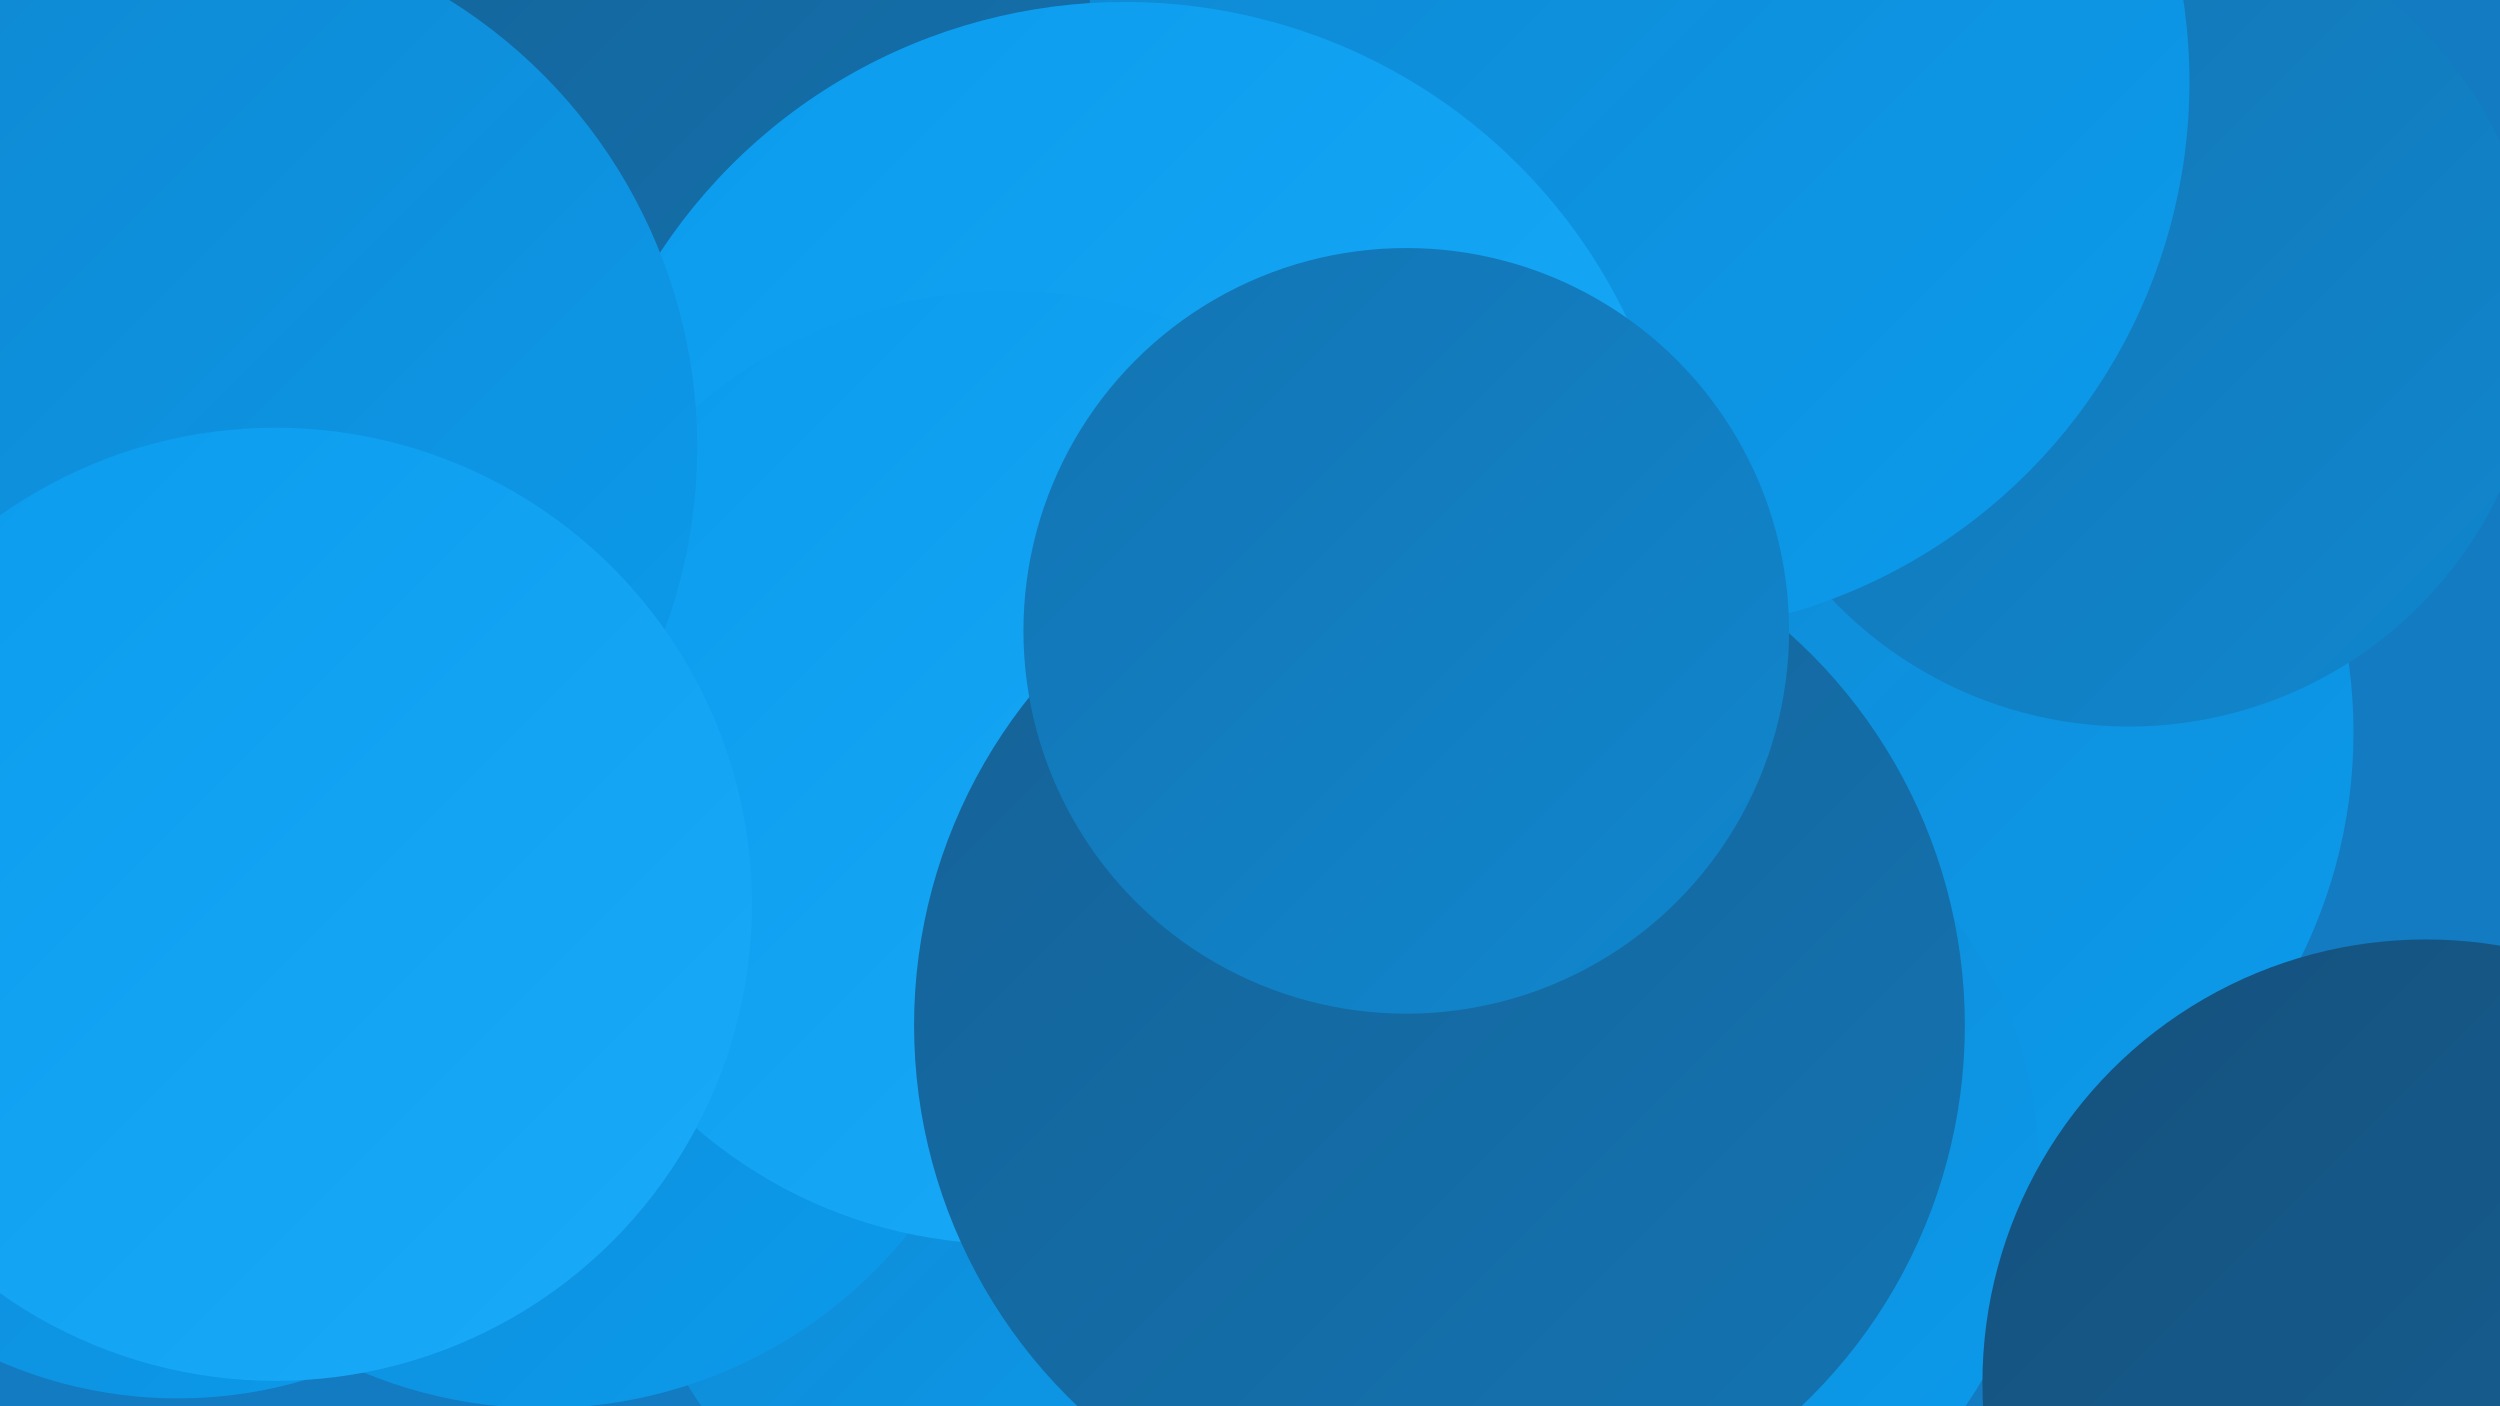
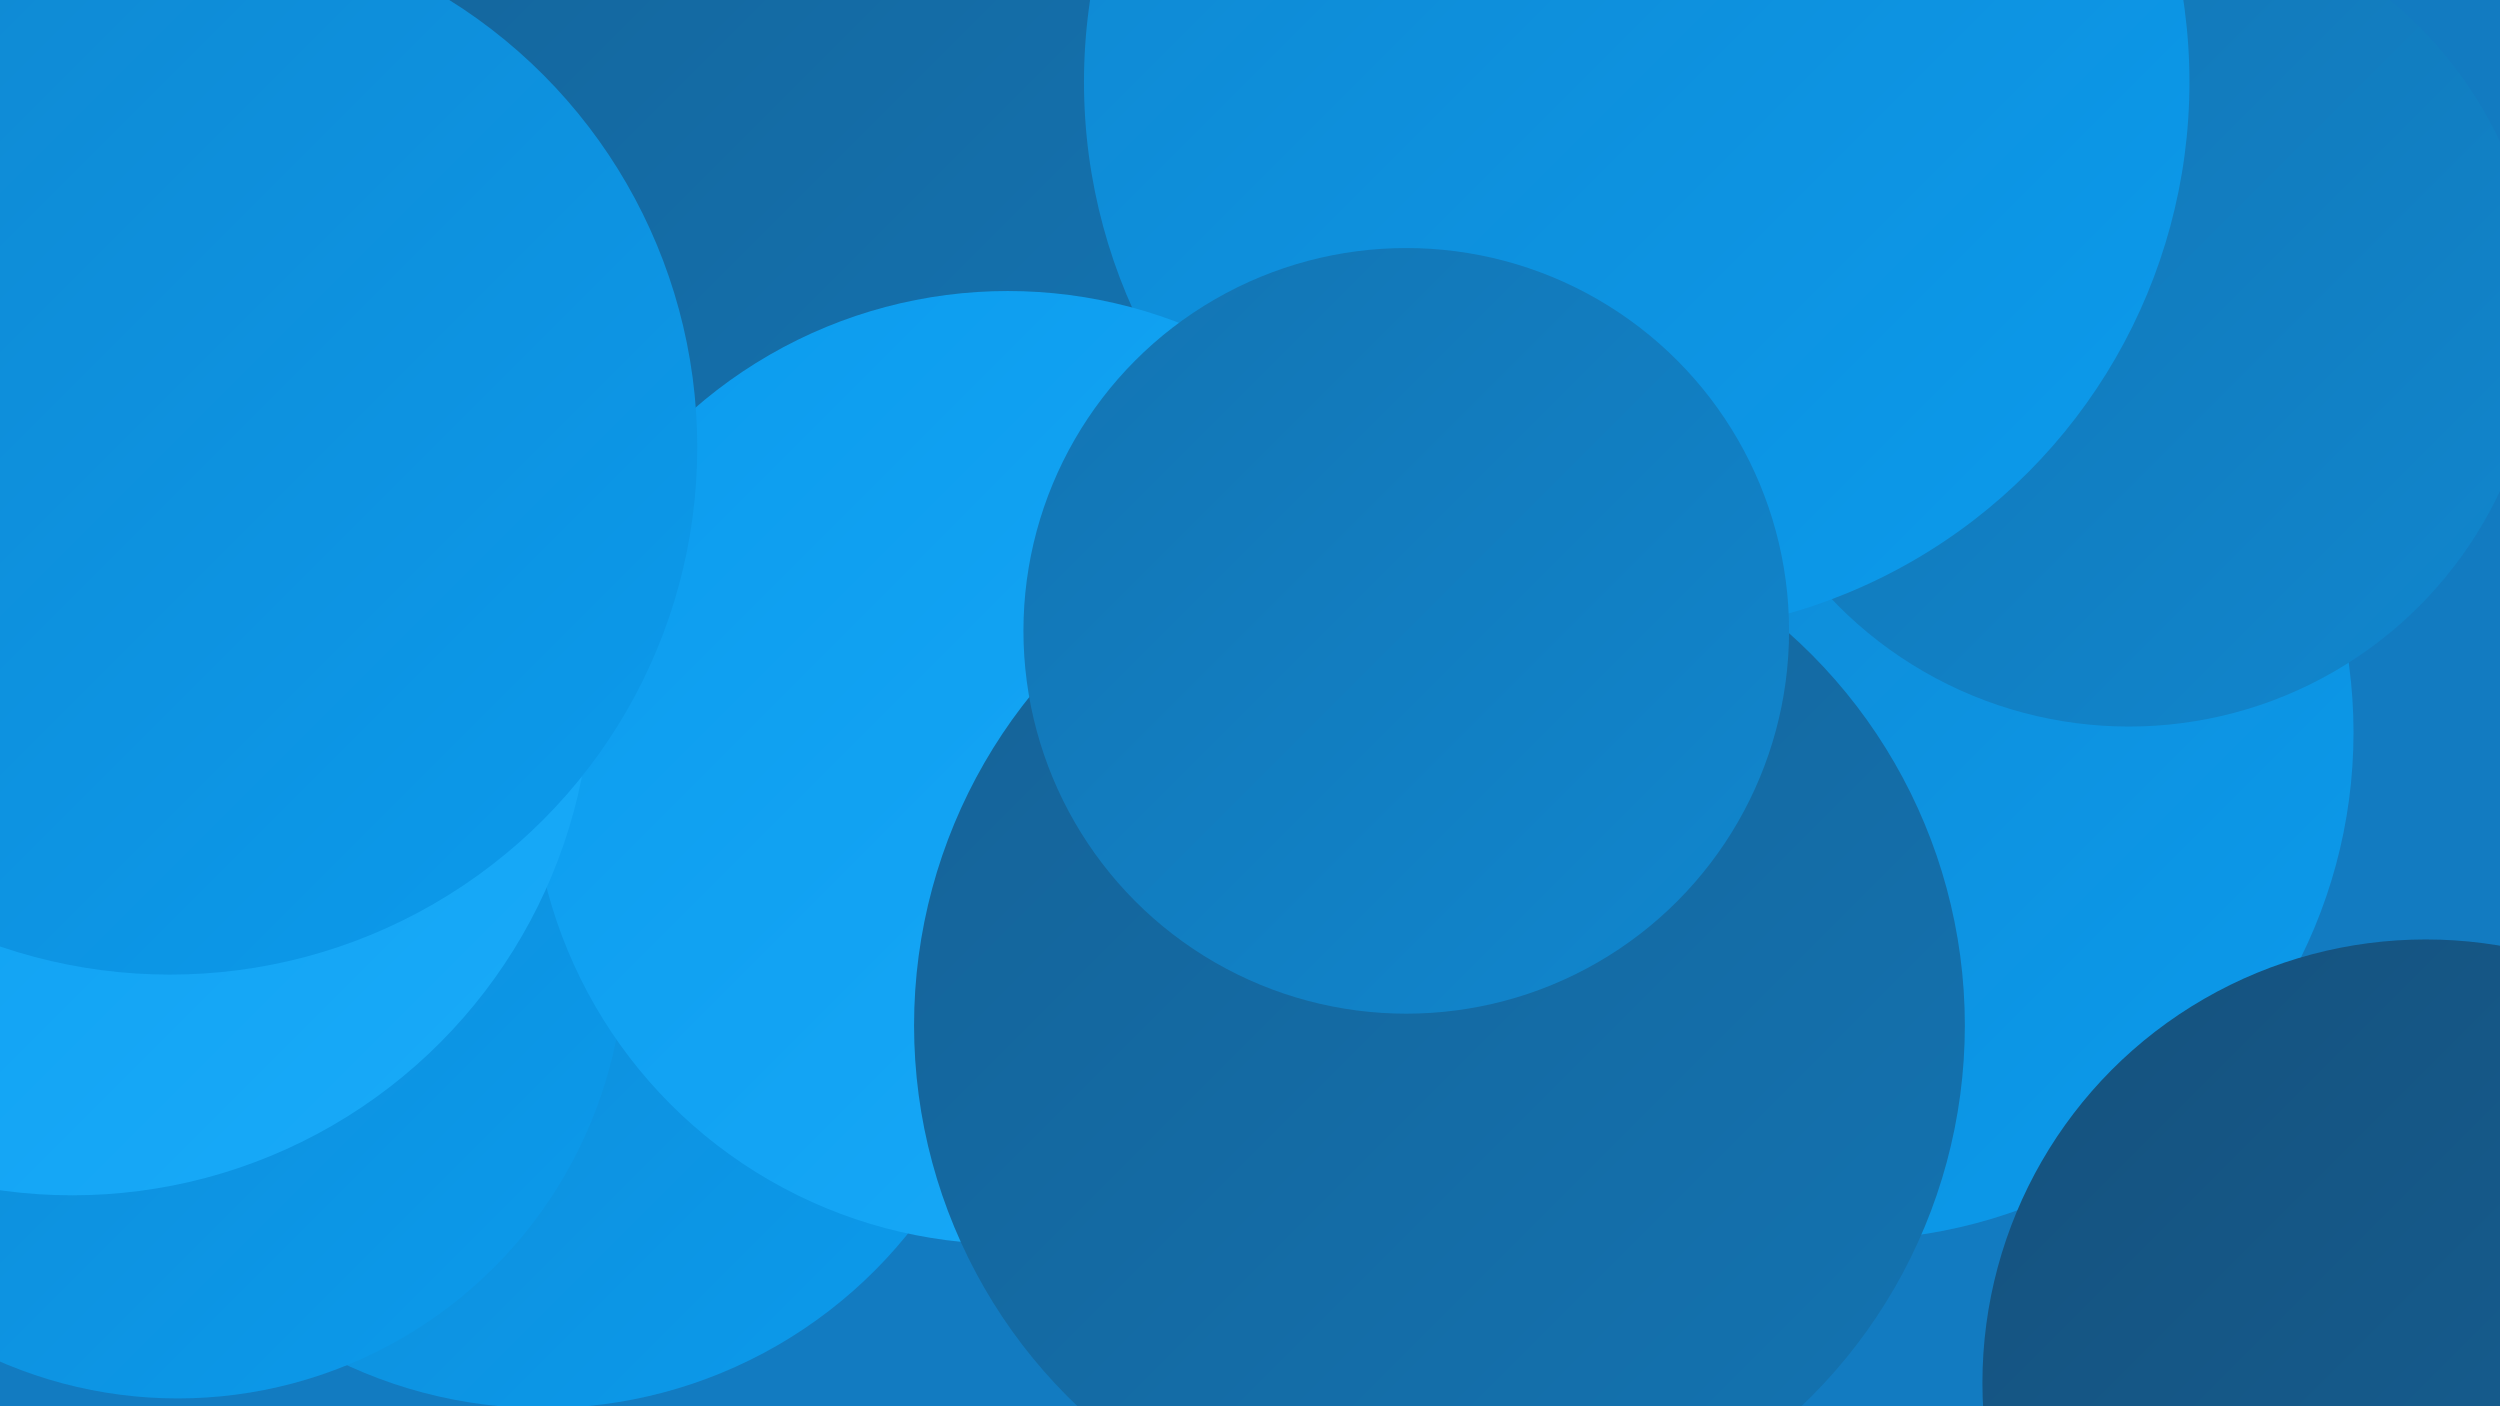
<svg xmlns="http://www.w3.org/2000/svg" width="1280" height="720">
  <defs>
    <linearGradient id="grad0" x1="0%" y1="0%" x2="100%" y2="100%">
      <stop offset="0%" style="stop-color:#154264;stop-opacity:1" />
      <stop offset="100%" style="stop-color:#15517d;stop-opacity:1" />
    </linearGradient>
    <linearGradient id="grad1" x1="0%" y1="0%" x2="100%" y2="100%">
      <stop offset="0%" style="stop-color:#15517d;stop-opacity:1" />
      <stop offset="100%" style="stop-color:#156297;stop-opacity:1" />
    </linearGradient>
    <linearGradient id="grad2" x1="0%" y1="0%" x2="100%" y2="100%">
      <stop offset="0%" style="stop-color:#156297;stop-opacity:1" />
      <stop offset="100%" style="stop-color:#1374b2;stop-opacity:1" />
    </linearGradient>
    <linearGradient id="grad3" x1="0%" y1="0%" x2="100%" y2="100%">
      <stop offset="0%" style="stop-color:#1374b2;stop-opacity:1" />
      <stop offset="100%" style="stop-color:#1087cf;stop-opacity:1" />
    </linearGradient>
    <linearGradient id="grad4" x1="0%" y1="0%" x2="100%" y2="100%">
      <stop offset="0%" style="stop-color:#1087cf;stop-opacity:1" />
      <stop offset="100%" style="stop-color:#0b9bed;stop-opacity:1" />
    </linearGradient>
    <linearGradient id="grad5" x1="0%" y1="0%" x2="100%" y2="100%">
      <stop offset="0%" style="stop-color:#0b9bed;stop-opacity:1" />
      <stop offset="100%" style="stop-color:#19abf9;stop-opacity:1" />
    </linearGradient>
    <linearGradient id="grad6" x1="0%" y1="0%" x2="100%" y2="100%">
      <stop offset="0%" style="stop-color:#19abf9;stop-opacity:1" />
      <stop offset="100%" style="stop-color:#154264;stop-opacity:1" />
    </linearGradient>
  </defs>
  <rect width="1280" height="720" fill="#127bc1" />
  <circle cx="945" cy="375" r="260" fill="url(#grad4)" />
-   <circle cx="740" cy="651" r="271" fill="url(#grad0)" />
  <circle cx="1090" cy="162" r="210" fill="url(#grad3)" />
  <circle cx="38" cy="45" r="223" fill="url(#grad3)" />
  <circle cx="348" cy="73" r="268" fill="url(#grad2)" />
  <circle cx="72" cy="394" r="252" fill="url(#grad0)" />
  <circle cx="838" cy="42" r="283" fill="url(#grad4)" />
-   <circle cx="513" cy="612" r="188" fill="url(#grad4)" />
  <circle cx="278" cy="481" r="240" fill="url(#grad4)" />
  <circle cx="91" cy="487" r="229" fill="url(#grad4)" />
-   <circle cx="831" cy="599" r="213" fill="url(#grad4)" />
-   <circle cx="576" cy="286" r="285" fill="url(#grad5)" />
  <circle cx="516" cy="393" r="244" fill="url(#grad5)" />
  <circle cx="29" cy="364" r="203" fill="url(#grad3)" />
  <circle cx="737" cy="525" r="269" fill="url(#grad2)" />
  <circle cx="37" cy="346" r="266" fill="url(#grad5)" />
  <circle cx="87" cy="229" r="270" fill="url(#grad4)" />
  <circle cx="1242" cy="708" r="227" fill="url(#grad1)" />
-   <circle cx="141" cy="463" r="244" fill="url(#grad5)" />
  <circle cx="720" cy="323" r="196" fill="url(#grad3)" />
</svg>